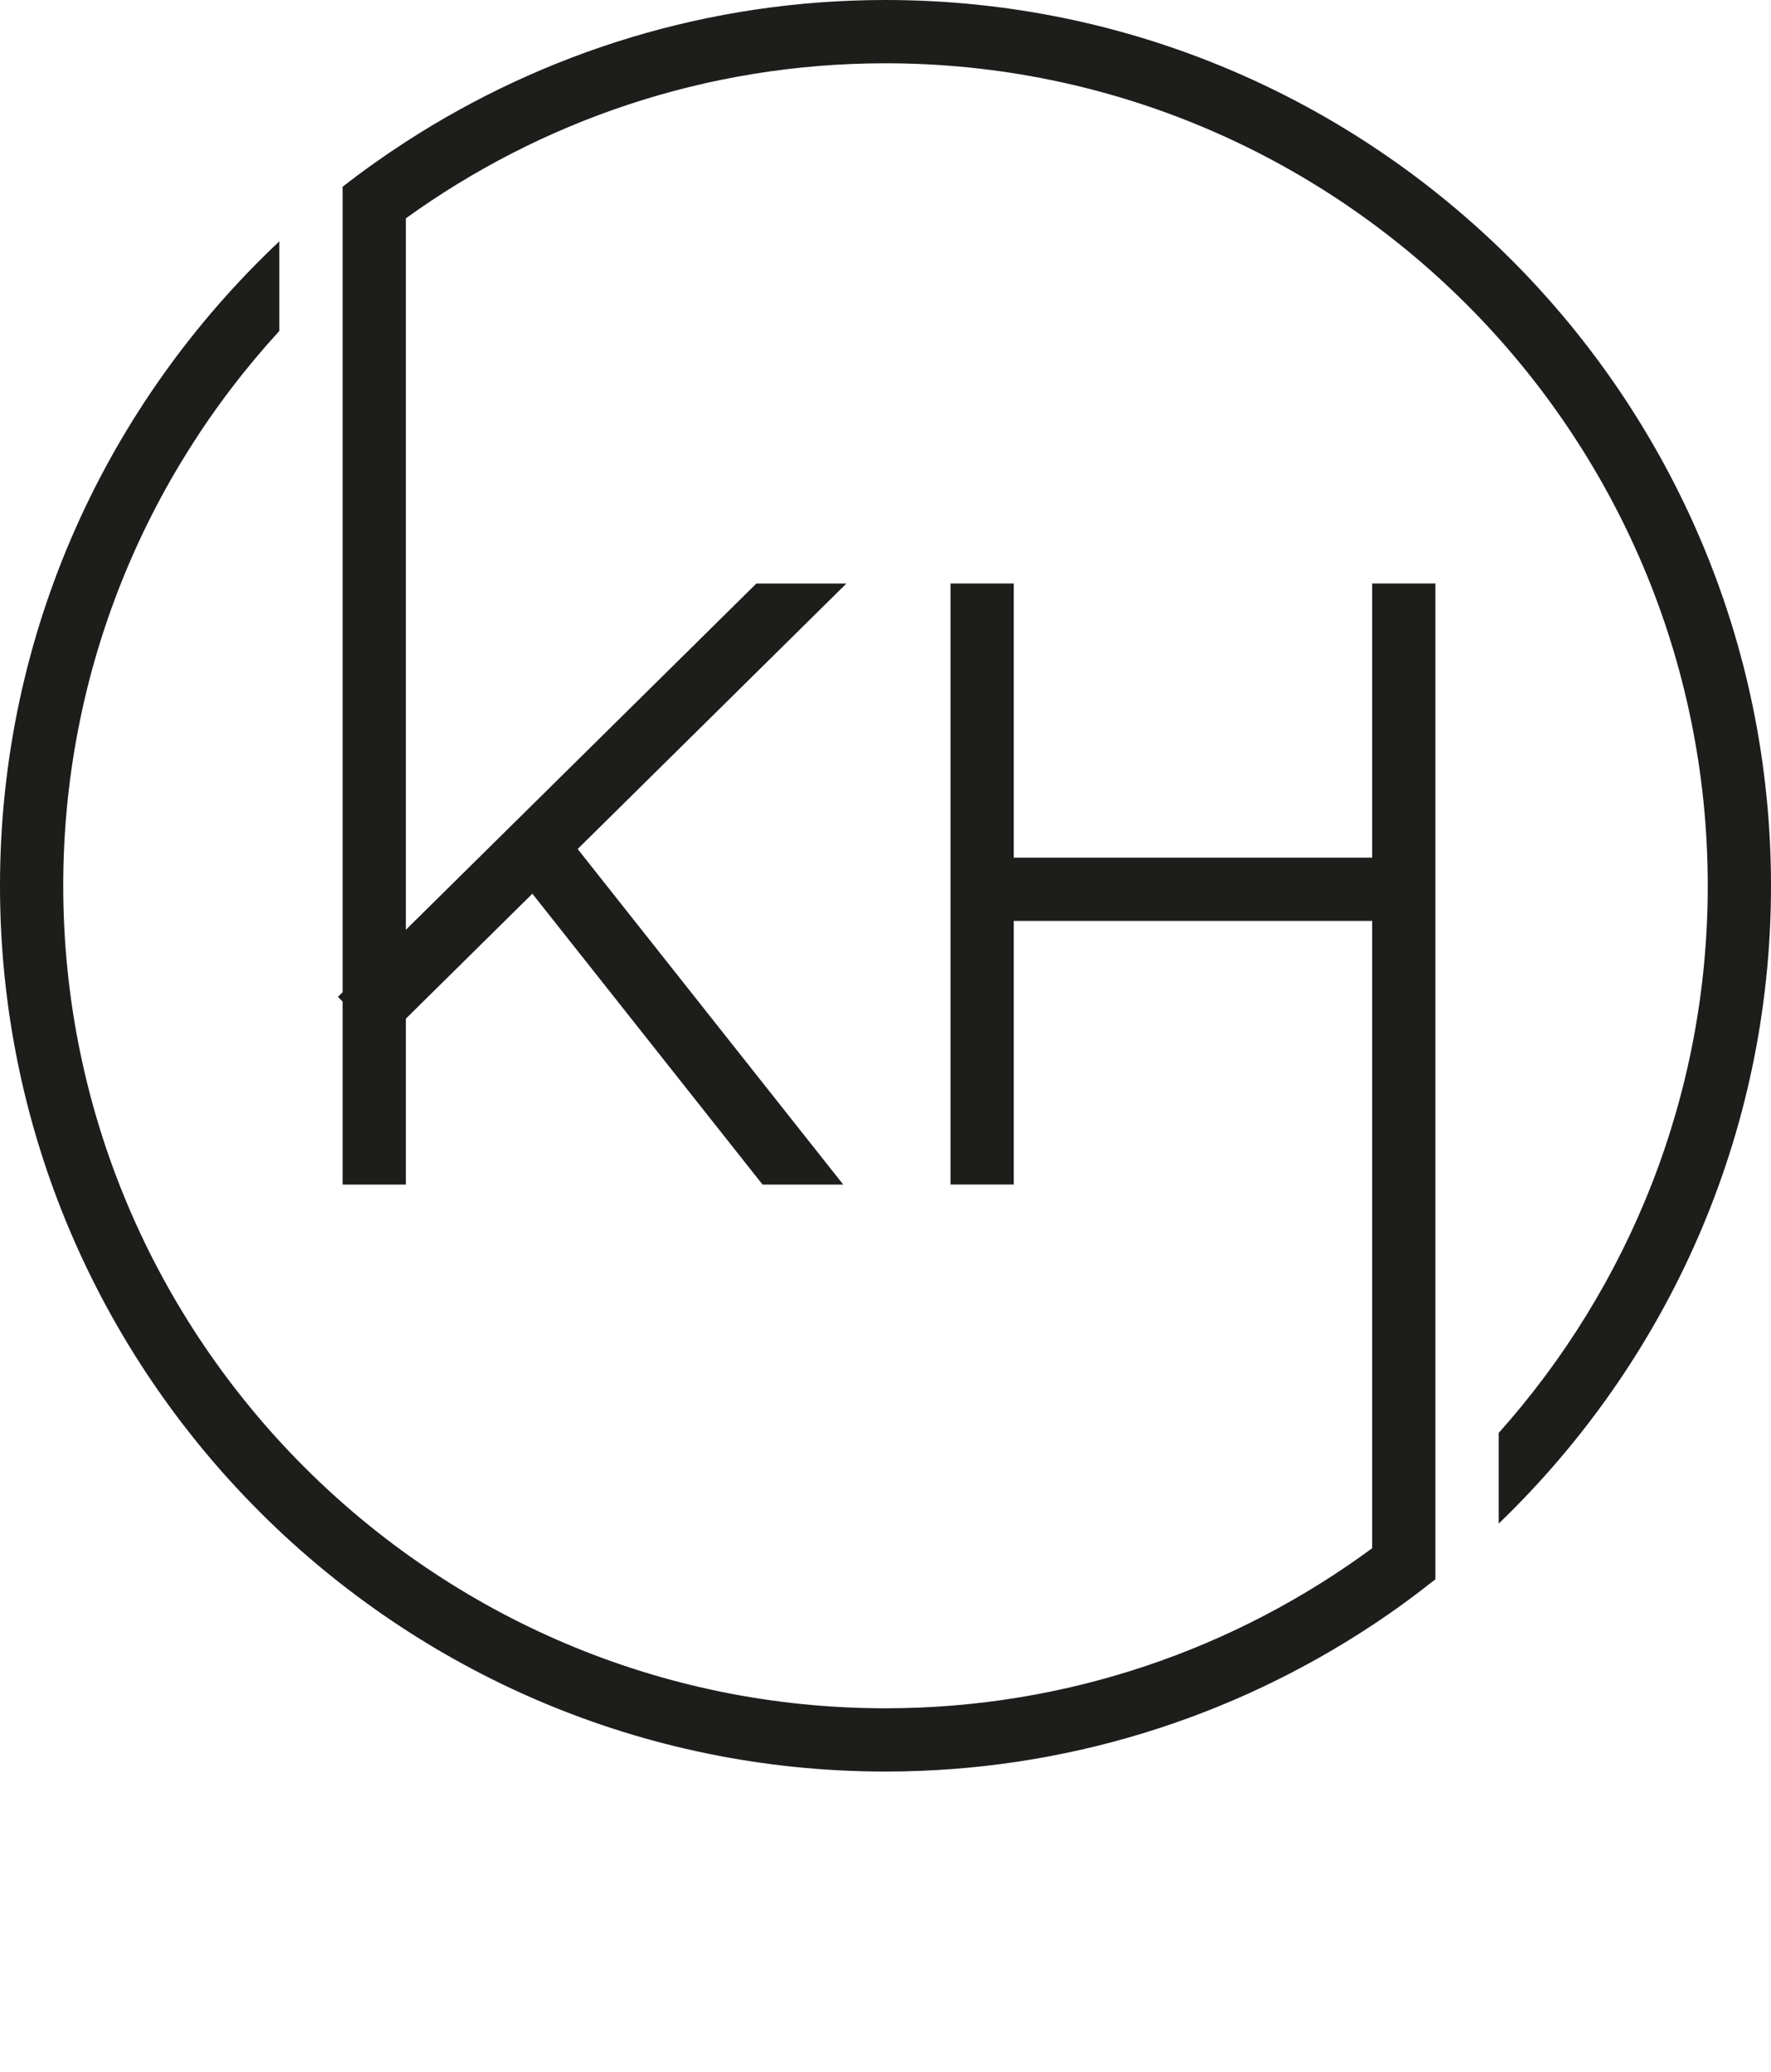
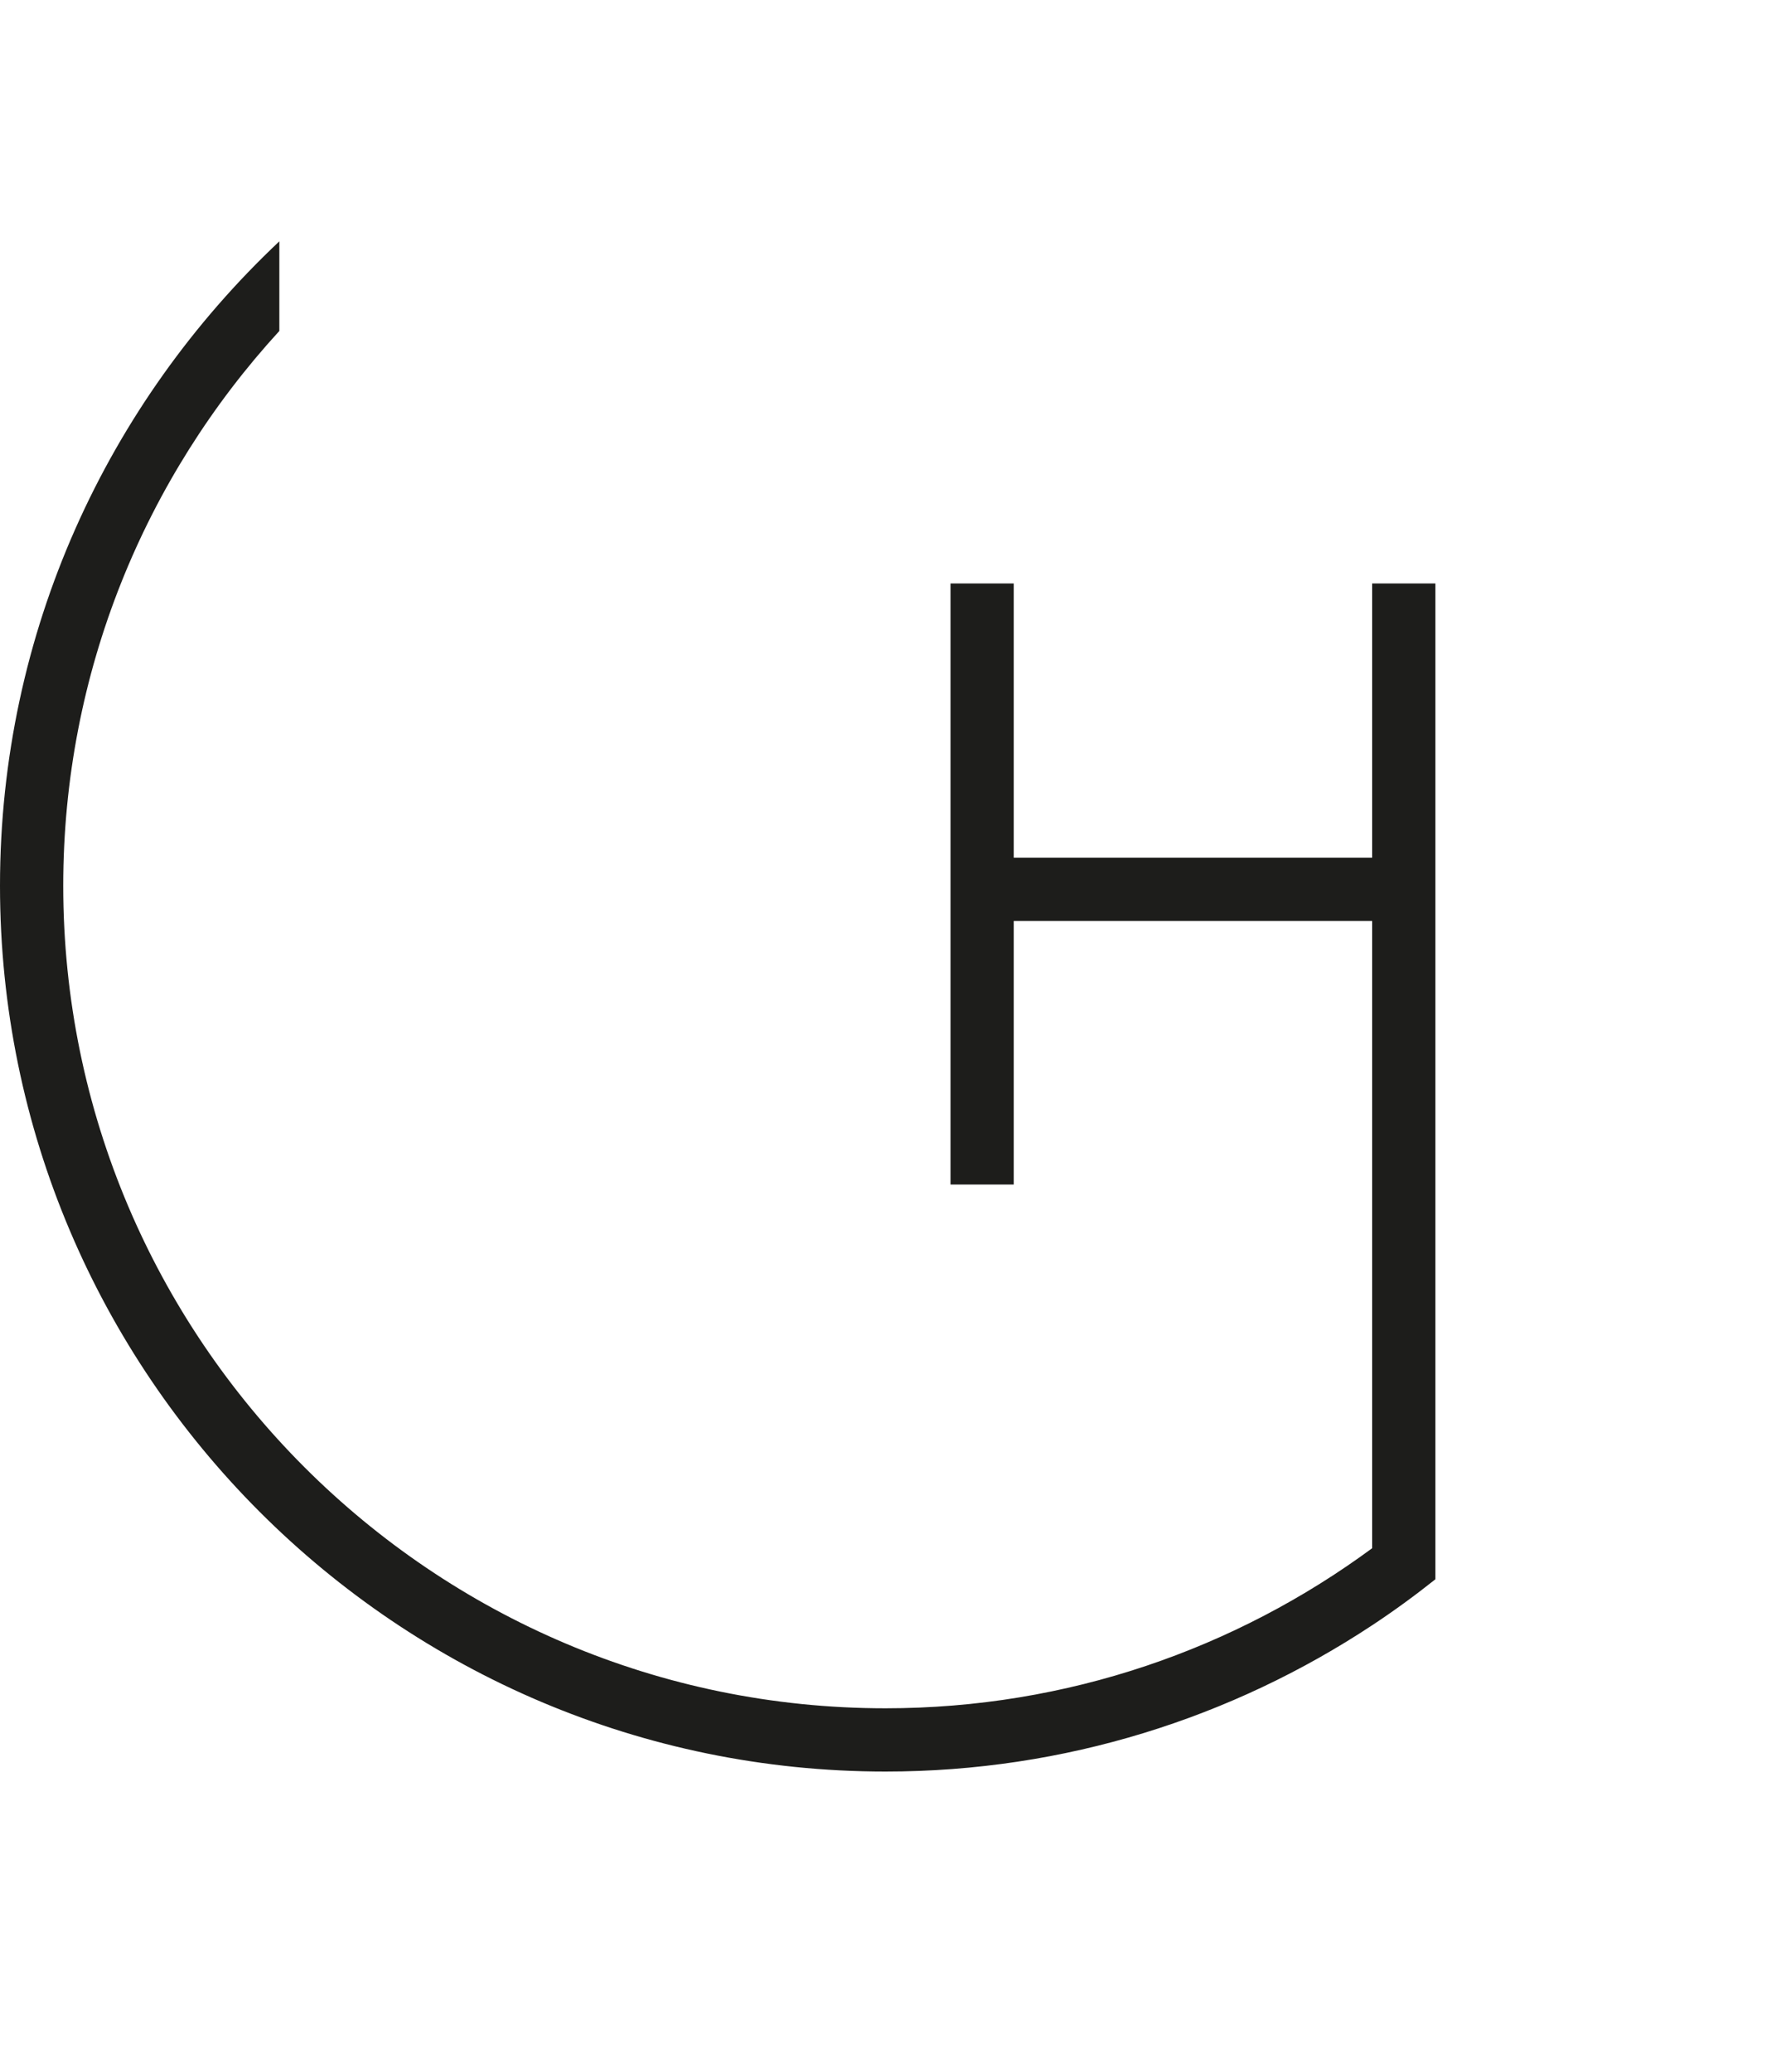
<svg xmlns="http://www.w3.org/2000/svg" id="Layer_1" viewBox="0 0 595.96 696.93">
  <defs>
    <style>.cls-1{fill:#1d1d1b;}</style>
  </defs>
-   <path class="cls-1" d="M297.98,0c-59.46,0-114.85,17.57-161.41,47.7-7.32,4.74-14.42,9.78-21.28,15.13v270.97l-1.57,1.55,1.57,1.59v61.56h21.28v-55.8l42.58-42.05,77.46,97.85h27.15l-89.37-112.89,90.44-89.31h-30.3l-117.96,116.49V73.45c45.47-32.78,101.2-52.16,161.41-52.16,152.57,0,276.7,124.12,276.7,276.7,0,70.63-26.64,135.12-70.36,184.07v30.49c56.4-54.24,91.64-130.31,91.64-214.56C595.96,133.67,462.29,0,297.98,0Z" />
  <path class="cls-1" d="M461.75,196.29v92.23h-120.61v-92.23h-21.28v202.2h21.28v-88.68h120.61v211.02c-45.89,33.81-102.52,53.85-163.77,53.85-152.57,0-276.7-124.12-276.7-276.7,0-71.89,27.61-137.4,72.72-186.64v-30.15C36.23,135.56,0,212.57,0,297.98c0,164.31,133.67,297.98,297.98,297.98,60.46,0,116.74-18.15,163.77-49.21,7.33-4.84,14.42-10.02,21.28-15.47V196.29h-21.28Z" />
</svg>